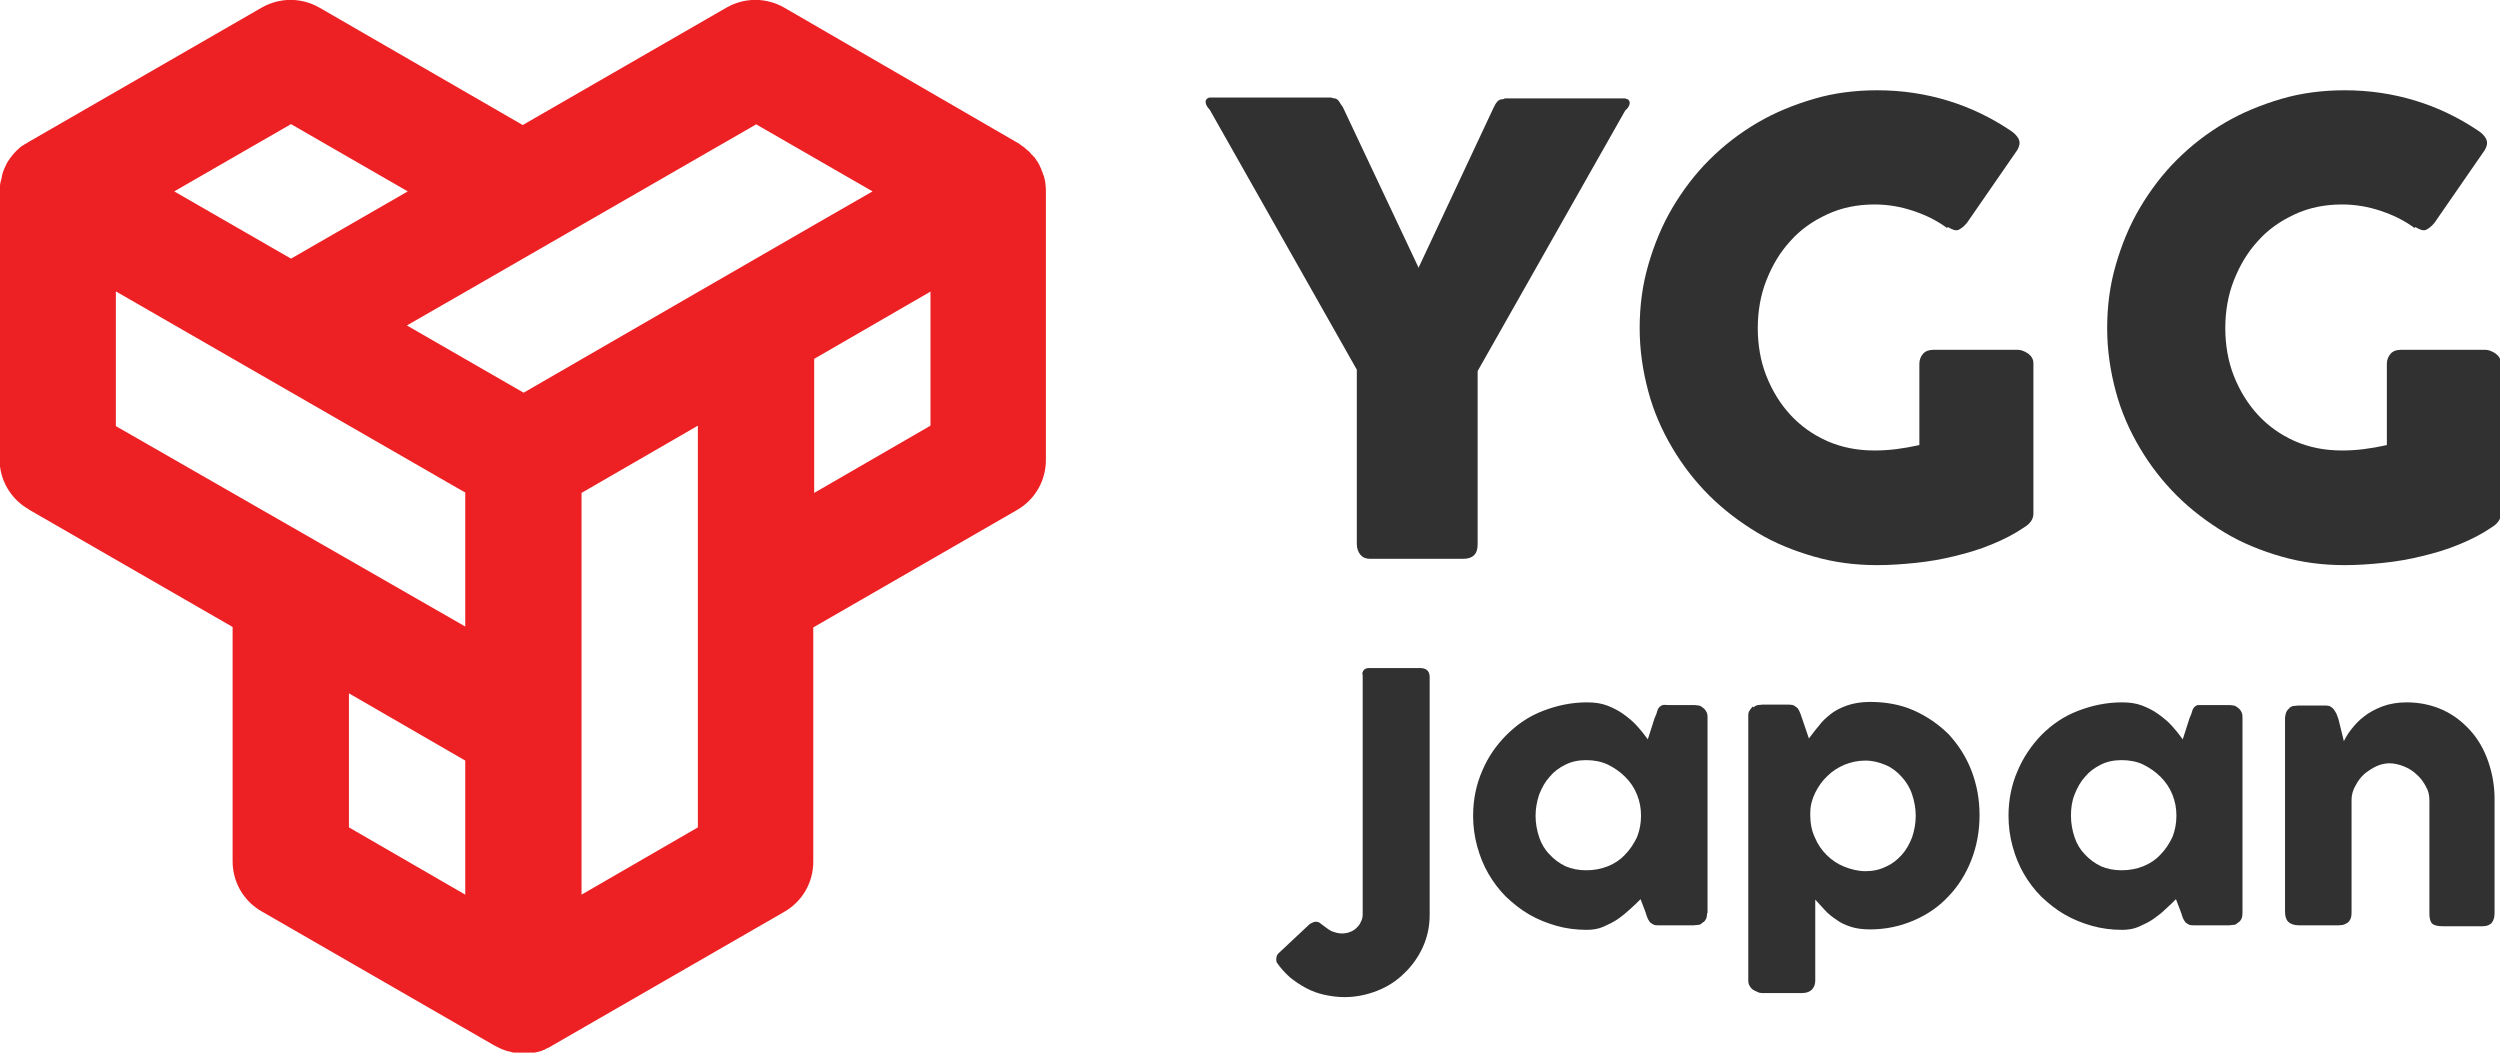
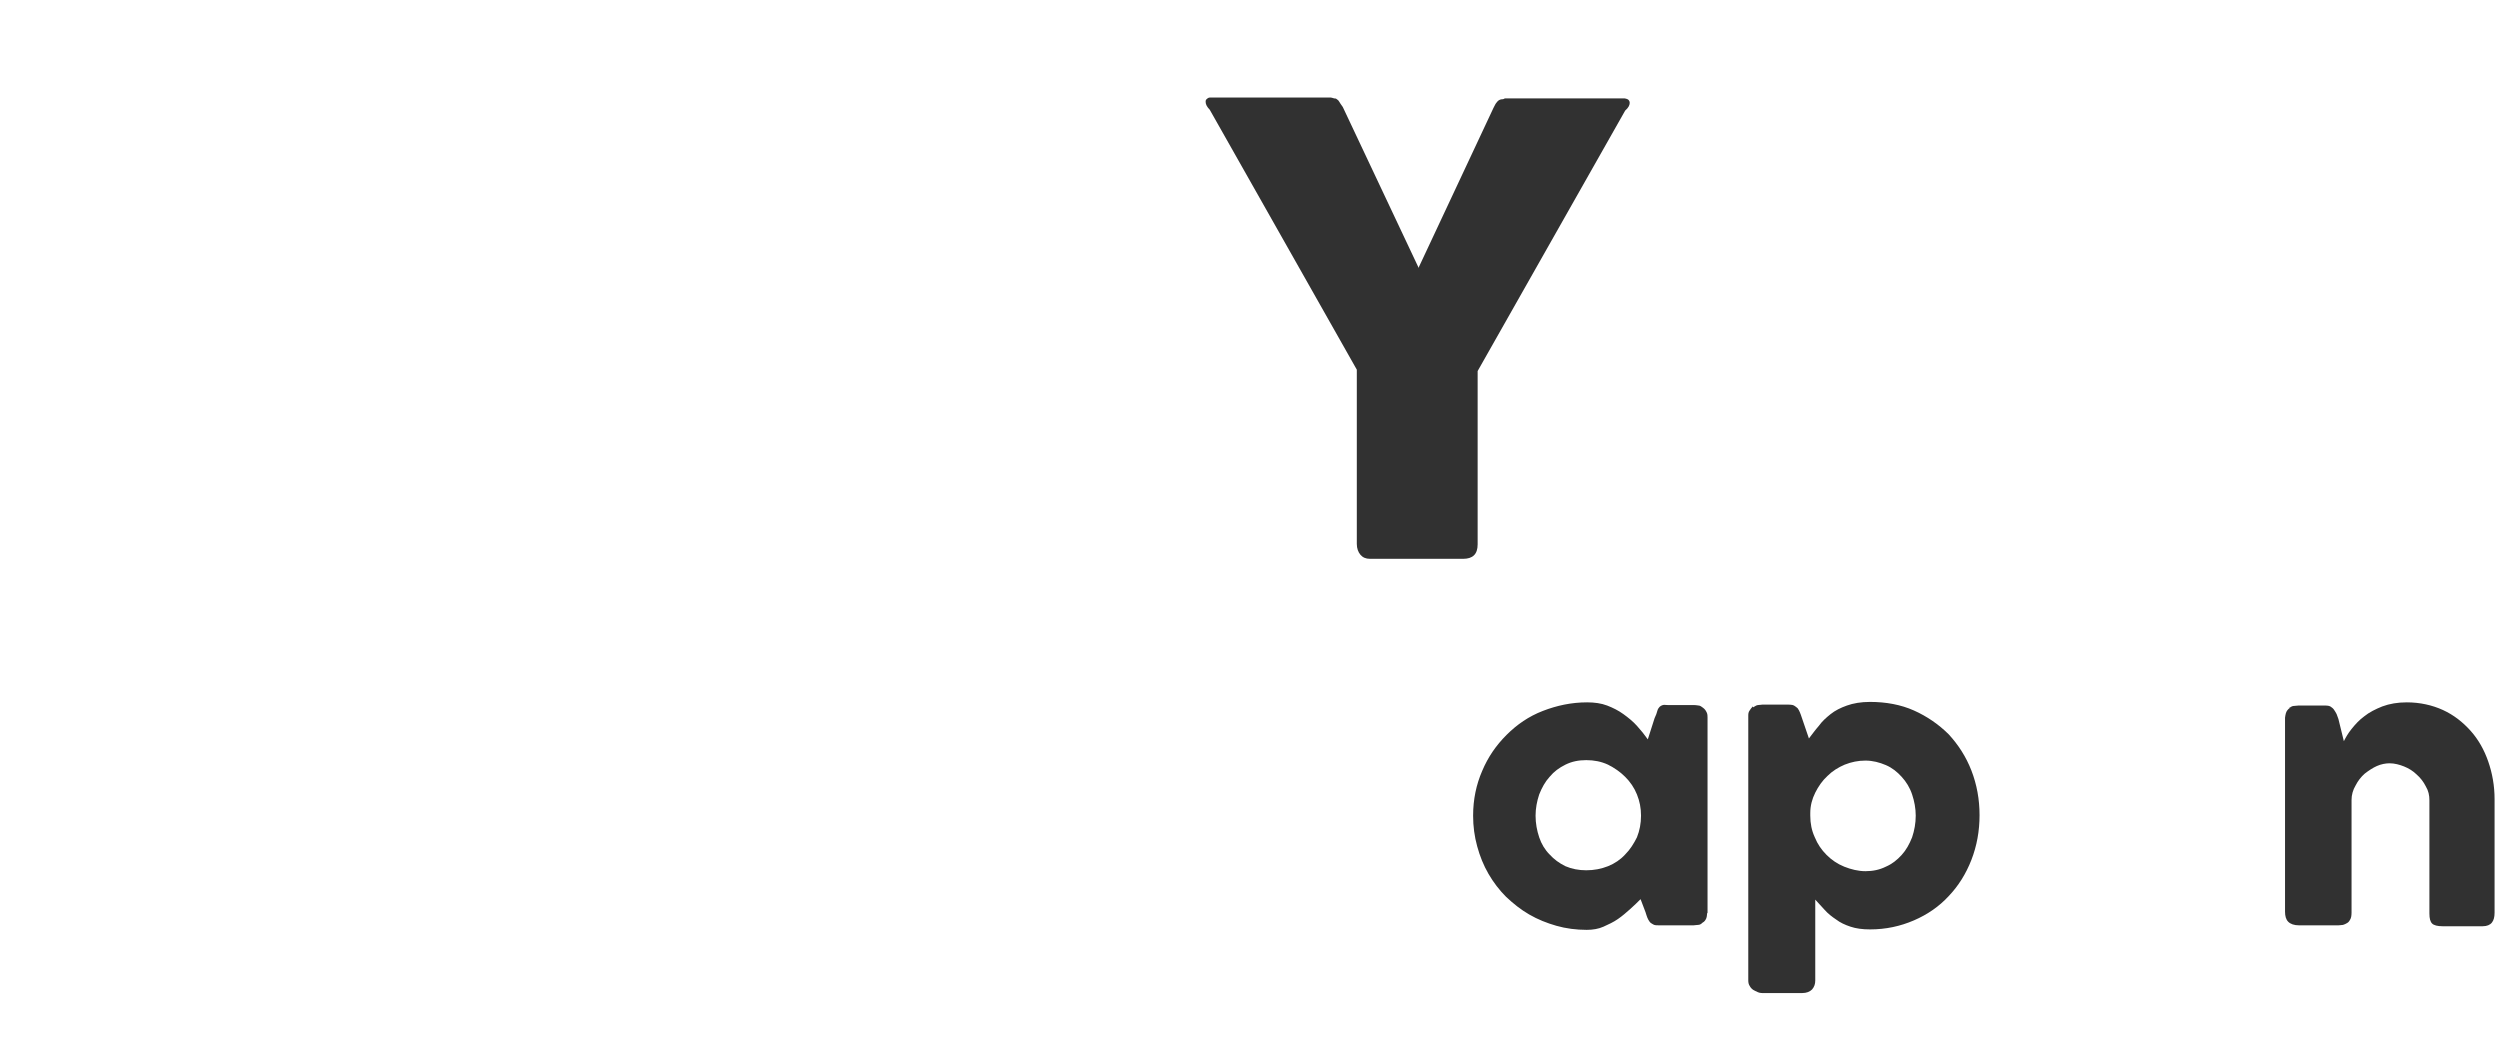
<svg xmlns="http://www.w3.org/2000/svg" width="171" height="72" viewBox="0 0 171 72" fill="none">
  <g clip-path="url(#clip0_81_5)">
-     <path d="M1.981 34.858L15.911 42.885V58.909C15.911 60.329 16.654 61.626 17.892 62.336L33.804 71.506C33.804 71.506 33.866 71.537 33.928 71.568C34.051 71.629 34.175 71.691 34.299 71.753C34.454 71.815 34.578 71.846 34.733 71.907H34.794C35.135 72.031 35.475 72.062 35.816 72.062C36.156 72.062 36.497 72.031 36.837 71.938C36.961 71.907 37.085 71.876 37.178 71.815C37.209 71.815 37.271 71.815 37.302 71.753C37.457 71.691 37.611 71.629 37.735 71.537L53.647 62.367C54.885 61.657 55.628 60.36 55.628 58.94V42.916L69.558 34.888C70.796 34.178 71.539 32.882 71.539 31.461V13.122C71.539 12.936 71.539 12.782 71.508 12.597C71.508 12.412 71.446 12.257 71.415 12.103C71.415 12.041 71.384 12.01 71.353 11.948C71.322 11.825 71.291 11.732 71.229 11.609C71.229 11.547 71.168 11.454 71.136 11.393C71.106 11.3 71.075 11.238 71.013 11.146C70.982 11.084 70.951 11.022 70.889 10.96C70.827 10.868 70.796 10.775 70.703 10.713C70.672 10.683 70.641 10.621 70.579 10.59C70.517 10.497 70.424 10.405 70.363 10.343C70.363 10.343 70.301 10.281 70.27 10.281C70.177 10.189 70.084 10.096 69.96 10.003H69.929C69.929 10.003 69.682 9.787 69.527 9.725L53.647 0.525C52.408 -0.185 50.922 -0.185 49.684 0.525L35.754 8.552L21.855 0.525C20.617 -0.185 19.131 -0.185 17.892 0.525L1.981 9.695C1.981 9.695 1.795 9.818 1.672 9.88C1.641 9.911 1.579 9.942 1.517 9.972C1.486 10.003 1.424 10.034 1.393 10.065C1.022 10.374 0.743 10.713 0.495 11.115C0.341 11.424 0.186 11.732 0.124 12.072C0.124 12.165 0.093 12.257 0.062 12.35C1.10023e-05 12.597 -0.031 12.844 -0.031 13.091V31.4C-0.031 32.82 0.712 34.117 1.95 34.827L1.981 34.858ZM31.823 61.194L23.867 56.593V47.424L31.823 52.024V61.194ZM47.734 40.569V56.593L39.778 61.194V33.715L47.734 29.115V40.569ZM63.645 29.115L55.69 33.715V24.545L63.645 19.945V29.115ZM51.696 8.49L59.683 13.091L55.813 15.314L47.734 19.976L35.816 26.861L27.829 22.261L31.699 20.038L51.696 8.521V8.49ZM19.905 8.49L27.891 13.091L19.905 17.691L11.918 13.091L19.905 8.49ZM7.956 19.945L8.11 20.038L31.327 33.406L31.823 33.684V42.854L7.925 29.146V19.945H7.956Z" fill="#ED2123" />
    <path d="M97.016 18.34L102.154 7.379C102.247 7.194 102.309 7.07 102.371 7.009C102.433 6.916 102.495 6.885 102.526 6.854C102.588 6.823 102.65 6.792 102.711 6.792C102.773 6.792 102.835 6.792 102.928 6.731H111.131C111.131 6.731 111.317 6.762 111.379 6.823C111.441 6.885 111.472 6.947 111.472 7.039C111.472 7.194 111.379 7.379 111.162 7.564L101.071 25.379V37.235C101.071 37.914 100.73 38.223 100.08 38.223H93.703C93.425 38.223 93.208 38.13 93.053 37.945C92.898 37.76 92.806 37.513 92.806 37.204V25.286L82.745 7.503C82.559 7.317 82.466 7.132 82.466 6.978C82.466 6.885 82.466 6.823 82.559 6.762C82.621 6.7 82.683 6.669 82.807 6.669H91.01C91.01 6.669 91.196 6.7 91.258 6.731C91.32 6.731 91.382 6.731 91.444 6.792C91.505 6.823 91.567 6.885 91.598 6.947C91.66 7.039 91.722 7.163 91.846 7.317L97.016 18.278V18.34Z" fill="#313131" />
-     <path d="M133.172 15.592C132.46 15.067 131.686 14.697 130.85 14.419C130.014 14.141 129.148 13.986 128.219 13.986C127.043 13.986 125.959 14.203 124.969 14.666C123.978 15.129 123.142 15.715 122.461 16.487C121.749 17.259 121.223 18.154 120.821 19.173C120.418 20.192 120.232 21.304 120.232 22.446C120.232 23.588 120.418 24.7 120.821 25.719C121.223 26.738 121.78 27.633 122.461 28.374C123.173 29.146 124.009 29.733 124.969 30.165C125.959 30.597 127.012 30.813 128.219 30.813C128.714 30.813 129.21 30.782 129.705 30.721C130.2 30.659 130.726 30.566 131.284 30.443V24.885C131.284 24.607 131.377 24.391 131.531 24.206C131.686 24.021 131.934 23.928 132.243 23.928H138.032C138.249 23.928 138.465 24.021 138.713 24.175C138.961 24.36 139.085 24.576 139.085 24.854V35.136C139.085 35.506 138.868 35.815 138.465 36.062C137.784 36.525 137.072 36.895 136.237 37.235C135.432 37.575 134.596 37.822 133.698 38.038C132.831 38.254 131.934 38.408 131.036 38.501C130.138 38.594 129.272 38.655 128.405 38.655C126.888 38.655 125.464 38.47 124.071 38.069C122.678 37.667 121.378 37.142 120.201 36.432C119.025 35.722 117.911 34.889 116.92 33.901C115.93 32.913 115.094 31.832 114.382 30.628C113.67 29.424 113.113 28.158 112.741 26.768C112.37 25.379 112.153 23.959 112.153 22.446C112.153 20.933 112.339 19.513 112.741 18.124C113.144 16.734 113.67 15.438 114.382 14.233C115.094 13.029 115.93 11.918 116.92 10.93C117.911 9.942 118.994 9.108 120.201 8.398C121.409 7.688 122.709 7.163 124.071 6.762C125.433 6.36 126.888 6.175 128.405 6.175C130.107 6.175 131.717 6.422 133.234 6.885C134.751 7.348 136.175 8.028 137.506 8.923C137.753 9.077 137.939 9.263 138.063 9.479C138.187 9.726 138.156 9.973 137.97 10.281L134.534 15.252C134.348 15.468 134.163 15.623 133.977 15.715C133.791 15.808 133.543 15.715 133.234 15.53L133.172 15.592Z" fill="#313131" />
-     <path d="M165.149 15.592C164.437 15.067 163.663 14.697 162.828 14.419C161.992 14.141 161.125 13.986 160.196 13.986C159.02 13.986 157.937 14.203 156.946 14.666C155.955 15.129 155.12 15.715 154.439 16.487C153.727 17.259 153.2 18.154 152.798 19.173C152.396 20.192 152.21 21.304 152.21 22.446C152.21 23.588 152.396 24.7 152.798 25.719C153.2 26.738 153.758 27.633 154.439 28.374C155.151 29.146 155.986 29.733 156.946 30.165C157.937 30.597 158.989 30.813 160.196 30.813C160.692 30.813 161.187 30.782 161.682 30.721C162.178 30.659 162.704 30.566 163.261 30.443V24.885C163.261 24.607 163.354 24.391 163.509 24.206C163.663 24.021 163.911 23.928 164.221 23.928H170.009C170.226 23.928 170.443 24.021 170.69 24.175C170.938 24.36 171.062 24.576 171.062 24.854V35.136C171.062 35.506 170.845 35.815 170.443 36.062C169.762 36.525 169.05 36.895 168.214 37.235C167.409 37.575 166.573 37.822 165.676 38.038C164.809 38.254 163.911 38.408 163.013 38.501C162.116 38.594 161.249 38.655 160.382 38.655C158.865 38.655 157.441 38.47 156.048 38.069C154.655 37.667 153.355 37.142 152.179 36.432C151.002 35.722 149.888 34.889 148.897 33.901C147.907 32.913 147.071 31.832 146.359 30.628C145.647 29.424 145.09 28.158 144.718 26.768C144.347 25.379 144.13 23.959 144.13 22.446C144.13 20.933 144.316 19.513 144.718 18.124C145.121 16.734 145.647 15.438 146.359 14.233C147.071 13.029 147.907 11.918 148.897 10.93C149.888 9.942 150.972 9.108 152.179 8.398C153.386 7.688 154.686 7.163 156.048 6.762C157.41 6.36 158.865 6.175 160.382 6.175C162.085 6.175 163.694 6.422 165.211 6.885C166.728 7.348 168.152 8.028 169.483 8.923C169.731 9.077 169.917 9.263 170.04 9.479C170.164 9.726 170.133 9.973 169.947 10.281L166.511 15.252C166.326 15.468 166.14 15.623 165.954 15.715C165.768 15.808 165.521 15.715 165.211 15.53L165.149 15.592Z" fill="#313131" />
-     <path d="M93.177 46.158C93.177 45.88 93.332 45.695 93.641 45.695H97.139C97.573 45.695 97.789 45.911 97.789 46.312V62.583C97.789 63.355 97.635 64.096 97.325 64.775C97.016 65.455 96.582 66.072 96.056 66.566C95.53 67.091 94.91 67.492 94.199 67.77C93.487 68.048 92.744 68.203 91.97 68.203C91.505 68.203 91.041 68.141 90.608 68.048C90.174 67.956 89.741 67.801 89.338 67.585C88.936 67.369 88.565 67.122 88.224 66.844C87.884 66.535 87.574 66.196 87.326 65.825C87.326 65.825 87.295 65.763 87.295 65.64C87.295 65.424 87.357 65.269 87.481 65.177L89.555 63.232C89.555 63.232 89.679 63.139 89.772 63.108C89.865 63.077 89.896 63.047 89.989 63.047C90.112 63.047 90.236 63.077 90.329 63.17L90.701 63.448C90.701 63.448 90.979 63.664 91.165 63.726C91.351 63.787 91.536 63.849 91.784 63.849C91.97 63.849 92.156 63.818 92.31 63.757C92.496 63.695 92.651 63.602 92.775 63.479C92.898 63.355 93.022 63.232 93.084 63.047C93.177 62.892 93.208 62.707 93.208 62.522V46.096L93.177 46.158Z" fill="#313131" />
    <path d="M116.765 62.429C116.765 62.429 116.765 62.707 116.703 62.83C116.642 62.954 116.58 63.046 116.456 63.108C116.363 63.201 116.27 63.263 116.146 63.263C116.022 63.263 115.93 63.293 115.837 63.293H113.484C113.329 63.293 113.174 63.293 113.082 63.232C112.989 63.17 112.896 63.139 112.834 63.046C112.772 62.954 112.71 62.861 112.679 62.769C112.648 62.676 112.586 62.522 112.555 62.398L112.215 61.503C111.998 61.719 111.781 61.935 111.503 62.182C111.224 62.429 110.977 62.645 110.667 62.861C110.357 63.077 110.017 63.232 109.676 63.386C109.336 63.54 108.934 63.602 108.531 63.602C107.819 63.602 107.107 63.51 106.457 63.324C105.807 63.139 105.188 62.892 104.6 62.552C104.012 62.213 103.516 61.811 103.021 61.348C102.557 60.885 102.154 60.36 101.814 59.774C101.473 59.187 101.226 58.57 101.04 57.89C100.854 57.211 100.761 56.532 100.761 55.791C100.761 54.679 100.978 53.66 101.38 52.734C101.783 51.777 102.34 50.974 103.052 50.264C103.764 49.554 104.569 48.998 105.528 48.628C106.488 48.257 107.479 48.041 108.562 48.041C109.057 48.041 109.522 48.103 109.924 48.257C110.327 48.412 110.698 48.597 111.039 48.844C111.379 49.091 111.689 49.338 111.967 49.647C112.246 49.956 112.493 50.264 112.71 50.573L113.174 49.122C113.267 48.937 113.329 48.751 113.36 48.628C113.391 48.504 113.453 48.412 113.515 48.35C113.577 48.288 113.639 48.257 113.732 48.227C113.825 48.196 113.948 48.227 114.103 48.227H115.868C115.868 48.227 116.053 48.227 116.177 48.257C116.301 48.257 116.394 48.35 116.487 48.412C116.611 48.504 116.672 48.597 116.734 48.721C116.796 48.844 116.796 48.968 116.796 49.091V62.491L116.765 62.429ZM105.033 55.791C105.033 56.316 105.126 56.81 105.281 57.273C105.435 57.736 105.683 58.137 105.993 58.446C106.302 58.786 106.643 59.033 107.076 59.249C107.51 59.434 107.974 59.527 108.5 59.527C109.026 59.527 109.522 59.434 109.986 59.249C110.45 59.064 110.853 58.786 111.162 58.446C111.503 58.106 111.75 57.705 111.967 57.273C112.153 56.81 112.246 56.316 112.246 55.791C112.246 55.266 112.153 54.803 111.967 54.34C111.781 53.877 111.503 53.475 111.162 53.136C110.822 52.796 110.419 52.518 109.986 52.302C109.522 52.086 109.026 51.993 108.5 51.993C107.974 51.993 107.51 52.086 107.076 52.302C106.643 52.518 106.302 52.765 105.993 53.136C105.683 53.475 105.466 53.877 105.281 54.34C105.126 54.803 105.033 55.297 105.033 55.791Z" fill="#313131" />
    <path d="M119.923 48.381C119.923 48.381 120.14 48.227 120.232 48.227C120.356 48.227 120.449 48.196 120.542 48.196H122.337C122.337 48.196 122.616 48.196 122.709 48.258C122.802 48.319 122.895 48.381 122.957 48.443C123.018 48.535 123.08 48.628 123.111 48.721C123.142 48.813 123.204 48.937 123.235 49.06L123.73 50.511C123.947 50.233 124.164 49.925 124.411 49.647C124.628 49.338 124.907 49.091 125.216 48.844C125.526 48.597 125.897 48.412 126.331 48.258C126.764 48.103 127.29 48.011 127.909 48.011C128.993 48.011 130.014 48.196 130.912 48.597C131.81 48.998 132.615 49.554 133.296 50.233C133.946 50.944 134.472 51.746 134.844 52.703C135.215 53.661 135.401 54.679 135.401 55.76C135.401 56.841 135.215 57.86 134.844 58.817C134.472 59.774 133.946 60.607 133.296 61.287C132.646 61.997 131.841 62.553 130.912 62.954C129.983 63.355 128.993 63.571 127.909 63.571C127.383 63.571 126.95 63.51 126.578 63.386C126.207 63.263 125.866 63.108 125.588 62.892C125.309 62.707 125.031 62.491 124.814 62.244C124.597 61.997 124.38 61.781 124.164 61.534V67.06C124.164 67.307 124.102 67.493 123.947 67.678C123.792 67.832 123.576 67.925 123.266 67.925H120.542C120.542 67.925 120.356 67.925 120.232 67.863C120.109 67.801 120.016 67.77 119.923 67.709C119.83 67.647 119.737 67.554 119.675 67.431C119.613 67.338 119.582 67.215 119.582 67.06V48.998C119.582 48.844 119.582 48.721 119.675 48.597C119.737 48.505 119.799 48.412 119.892 48.319L119.923 48.381ZM131.036 55.791C131.036 55.297 130.943 54.803 130.788 54.34C130.634 53.877 130.386 53.475 130.076 53.136C129.767 52.796 129.426 52.518 128.993 52.333C128.56 52.148 128.095 52.024 127.6 52.024C127.105 52.024 126.64 52.117 126.176 52.302C125.743 52.487 125.34 52.734 125 53.074C124.659 53.383 124.38 53.784 124.164 54.216C123.947 54.649 123.823 55.112 123.823 55.606V55.791C123.823 56.316 123.916 56.81 124.133 57.273C124.319 57.736 124.597 58.137 124.938 58.477C125.278 58.817 125.681 59.094 126.145 59.28C126.609 59.465 127.105 59.589 127.6 59.589C128.095 59.589 128.56 59.496 128.993 59.28C129.426 59.094 129.767 58.817 130.076 58.477C130.386 58.137 130.603 57.736 130.788 57.273C130.943 56.81 131.036 56.316 131.036 55.791V55.791Z" fill="#313131" />
-     <path d="M153.386 62.429C153.386 62.429 153.386 62.707 153.324 62.83C153.262 62.954 153.2 63.046 153.077 63.108C152.984 63.201 152.891 63.263 152.767 63.263C152.643 63.263 152.55 63.293 152.457 63.293H150.105C149.95 63.293 149.795 63.293 149.702 63.232C149.61 63.17 149.517 63.139 149.455 63.046C149.393 62.954 149.331 62.861 149.3 62.769C149.269 62.645 149.207 62.522 149.176 62.398L148.836 61.503C148.619 61.719 148.402 61.935 148.124 62.182C147.876 62.429 147.597 62.645 147.288 62.861C146.978 63.077 146.638 63.232 146.297 63.386C145.957 63.54 145.554 63.602 145.152 63.602C144.44 63.602 143.728 63.51 143.078 63.324C142.428 63.139 141.809 62.892 141.22 62.552C140.632 62.213 140.137 61.811 139.642 61.348C139.177 60.885 138.775 60.36 138.434 59.774C138.094 59.187 137.846 58.57 137.661 57.89C137.475 57.211 137.382 56.532 137.382 55.791C137.382 54.679 137.599 53.66 138.001 52.734C138.404 51.777 138.961 50.974 139.642 50.264C140.354 49.554 141.159 48.998 142.118 48.628C143.078 48.257 144.068 48.041 145.152 48.041C145.647 48.041 146.112 48.103 146.514 48.257C146.916 48.412 147.288 48.597 147.628 48.844C147.969 49.091 148.278 49.338 148.557 49.647C148.836 49.956 149.083 50.264 149.3 50.573L149.764 49.122C149.857 48.937 149.919 48.751 149.95 48.628C149.981 48.504 150.043 48.412 150.105 48.35C150.167 48.288 150.229 48.257 150.321 48.227C150.414 48.227 150.538 48.227 150.693 48.227H152.457C152.457 48.227 152.643 48.227 152.767 48.257C152.891 48.257 152.984 48.35 153.077 48.412C153.2 48.504 153.262 48.597 153.324 48.721C153.386 48.844 153.386 48.968 153.386 49.091V62.491V62.429ZM141.654 55.791C141.654 56.316 141.747 56.81 141.902 57.273C142.056 57.736 142.304 58.137 142.613 58.446C142.923 58.786 143.264 59.033 143.697 59.249C144.13 59.434 144.595 59.527 145.121 59.527C145.647 59.527 146.142 59.434 146.607 59.249C147.071 59.064 147.474 58.786 147.783 58.446C148.124 58.106 148.371 57.705 148.588 57.273C148.774 56.81 148.867 56.316 148.867 55.791C148.867 55.266 148.774 54.803 148.588 54.34C148.402 53.877 148.124 53.475 147.783 53.136C147.443 52.796 147.04 52.518 146.607 52.302C146.173 52.086 145.647 51.993 145.121 51.993C144.595 51.993 144.13 52.086 143.697 52.302C143.264 52.518 142.923 52.765 142.613 53.136C142.304 53.475 142.087 53.877 141.902 54.34C141.716 54.803 141.654 55.297 141.654 55.791Z" fill="#313131" />
    <path d="M156.544 48.443C156.544 48.443 156.76 48.288 156.884 48.288C157.008 48.288 157.101 48.257 157.225 48.257H159.02C159.02 48.257 159.299 48.257 159.392 48.319C159.484 48.381 159.577 48.443 159.639 48.535C159.701 48.628 159.763 48.721 159.825 48.844C159.856 48.968 159.918 49.06 159.949 49.184L160.32 50.697C160.444 50.45 160.599 50.172 160.846 49.863C161.094 49.554 161.373 49.245 161.713 48.998C162.054 48.721 162.487 48.504 162.951 48.319C163.447 48.134 164.004 48.041 164.623 48.041C165.521 48.041 166.357 48.227 167.1 48.566C167.842 48.906 168.462 49.4 168.988 49.986C169.514 50.573 169.917 51.283 170.195 52.086C170.474 52.889 170.629 53.753 170.629 54.648V62.429C170.629 62.738 170.567 62.954 170.443 63.108C170.319 63.263 170.102 63.355 169.824 63.355H167.069C166.728 63.355 166.48 63.293 166.357 63.17C166.233 63.046 166.171 62.83 166.171 62.491V54.741C166.171 54.401 166.109 54.093 165.923 53.784C165.768 53.475 165.552 53.197 165.304 52.981C165.056 52.734 164.747 52.549 164.437 52.425C164.128 52.302 163.787 52.209 163.447 52.209C163.168 52.209 162.859 52.271 162.58 52.395C162.301 52.518 162.023 52.703 161.744 52.919C161.497 53.136 161.28 53.413 161.125 53.722C160.939 54.031 160.846 54.371 160.846 54.71V62.429C160.846 62.429 160.846 62.707 160.785 62.83C160.723 62.954 160.661 63.077 160.537 63.139C160.444 63.201 160.351 63.232 160.258 63.263C160.165 63.263 160.073 63.293 159.949 63.293H157.256C156.915 63.293 156.667 63.201 156.513 63.046C156.358 62.892 156.296 62.645 156.296 62.367V49.091C156.296 49.091 156.327 48.813 156.389 48.69C156.451 48.566 156.544 48.474 156.667 48.381H156.606L156.544 48.443Z" fill="#313131" />
  </g>
  <defs>
    <clipPath id="clip0_81_5">
      <rect width="171" height="72" fill="white" />
    </clipPath>
  </defs>
</svg>